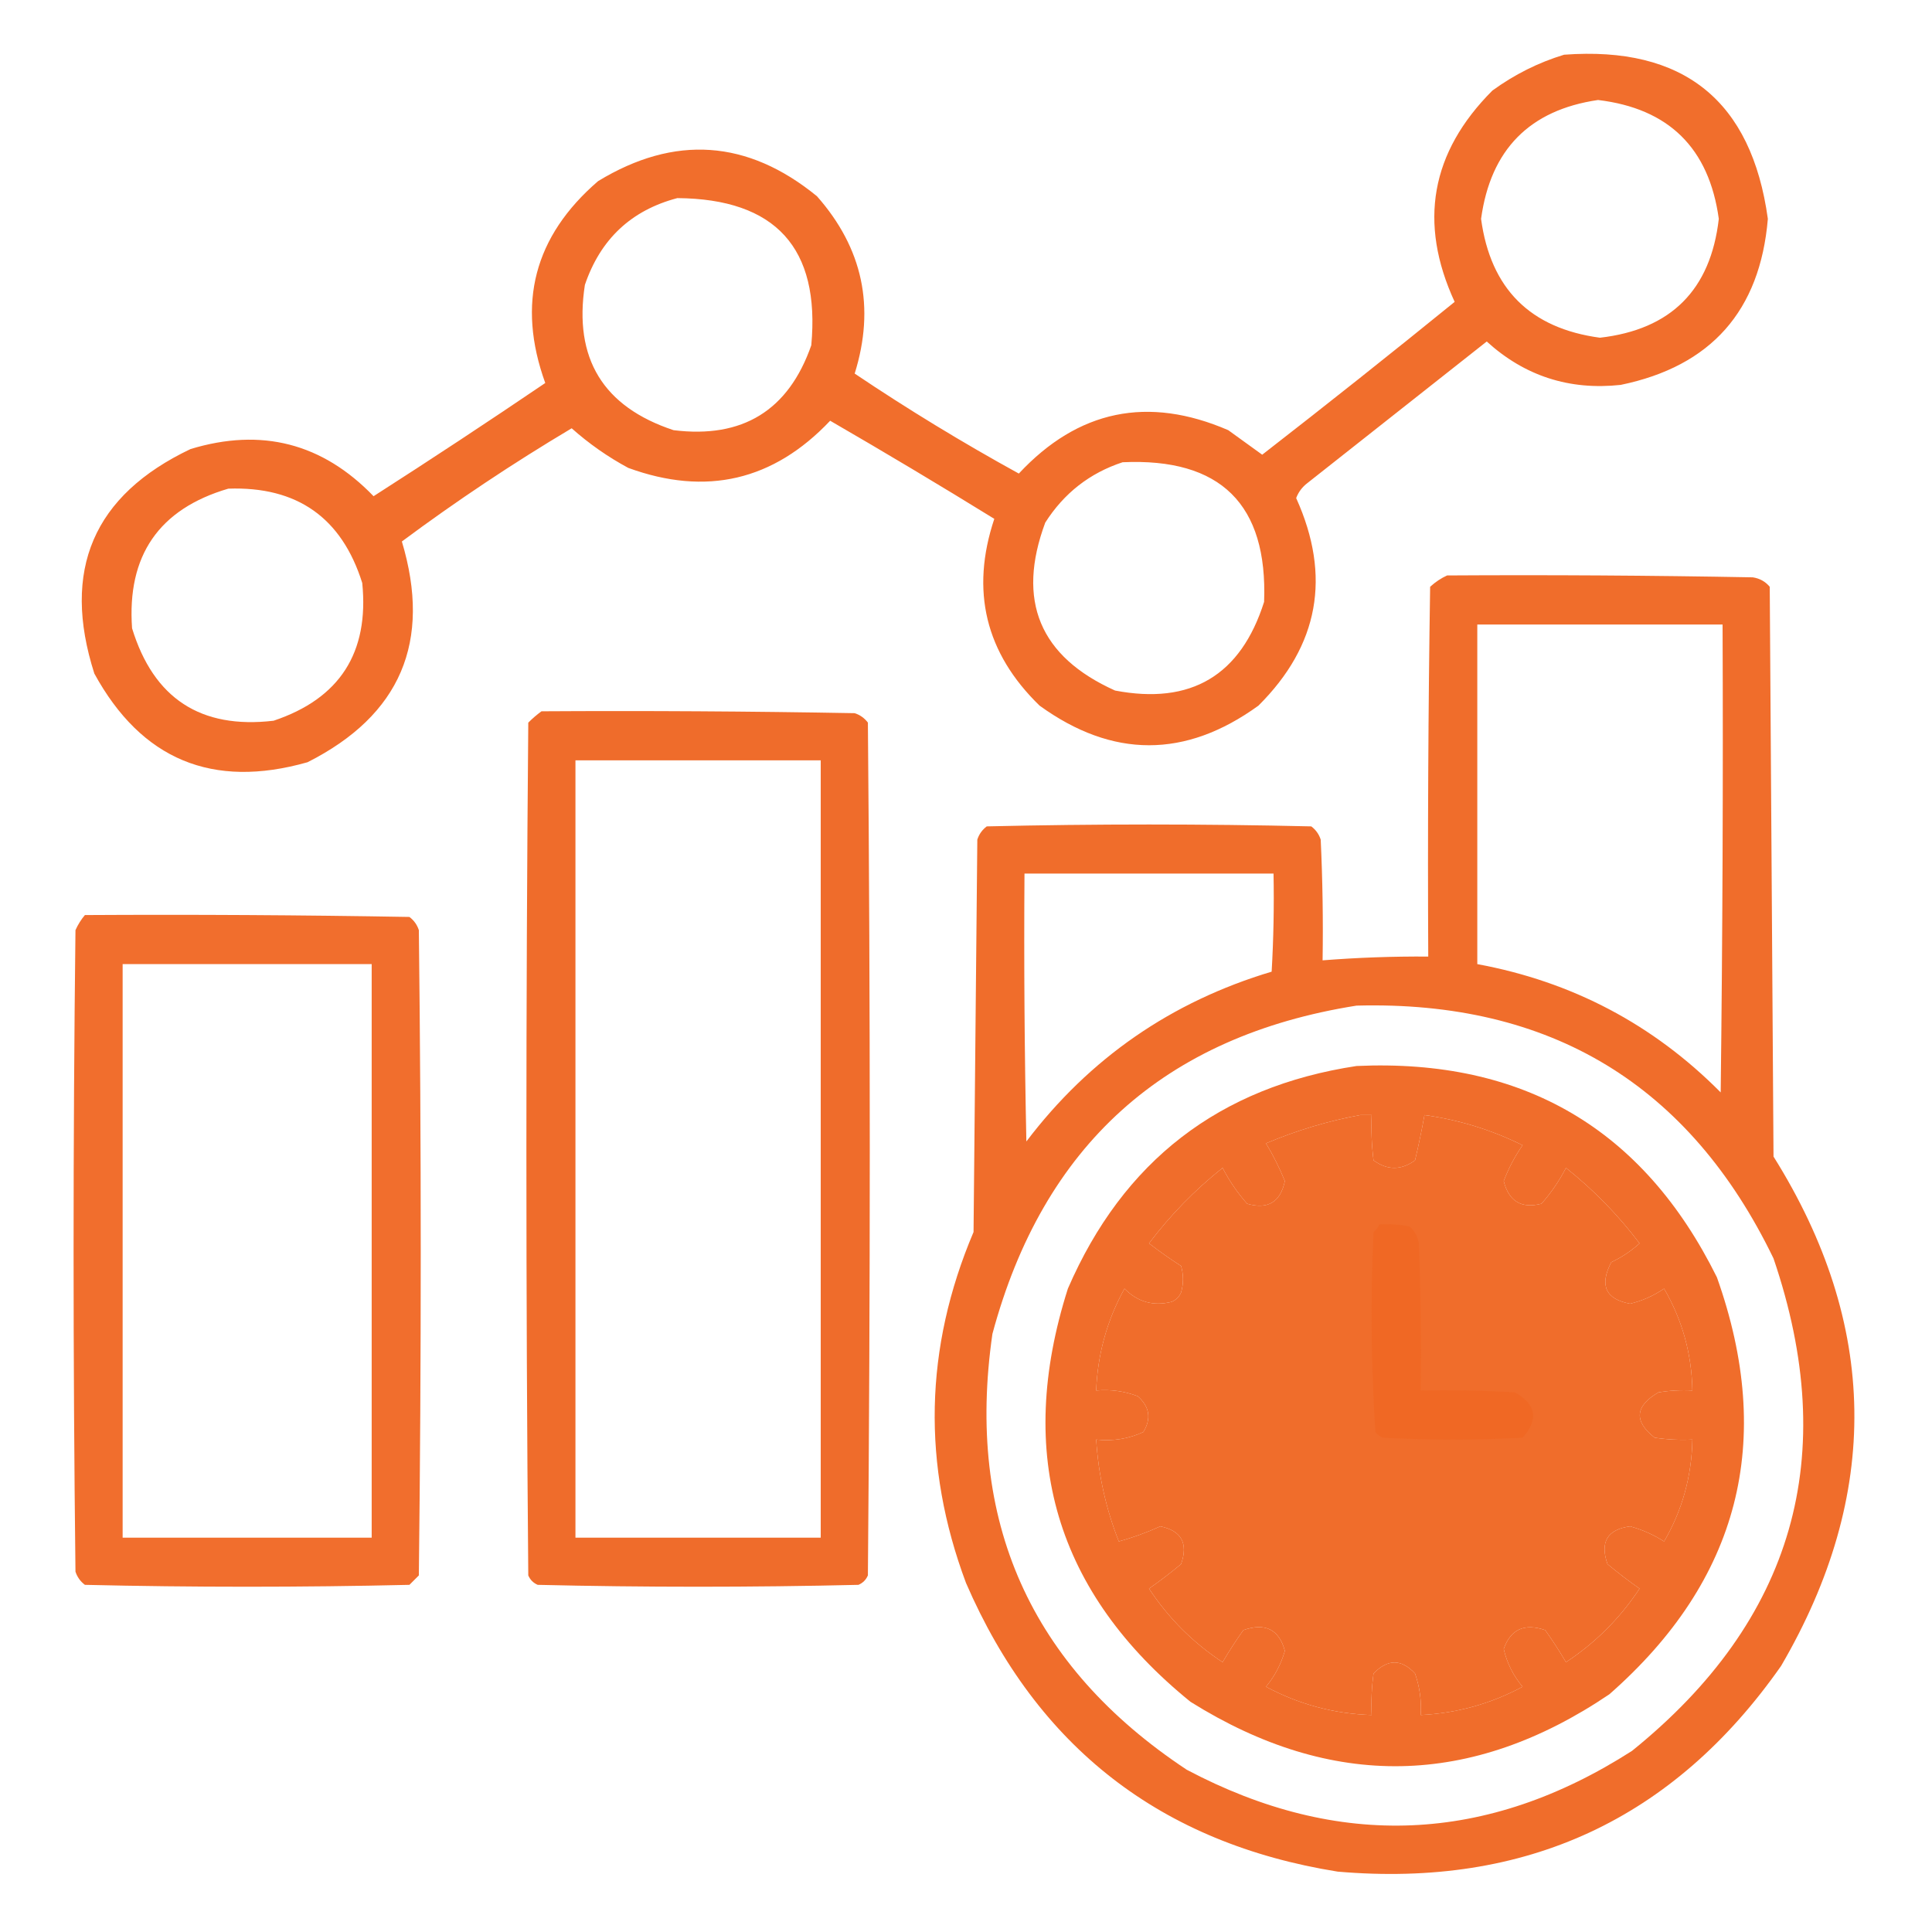
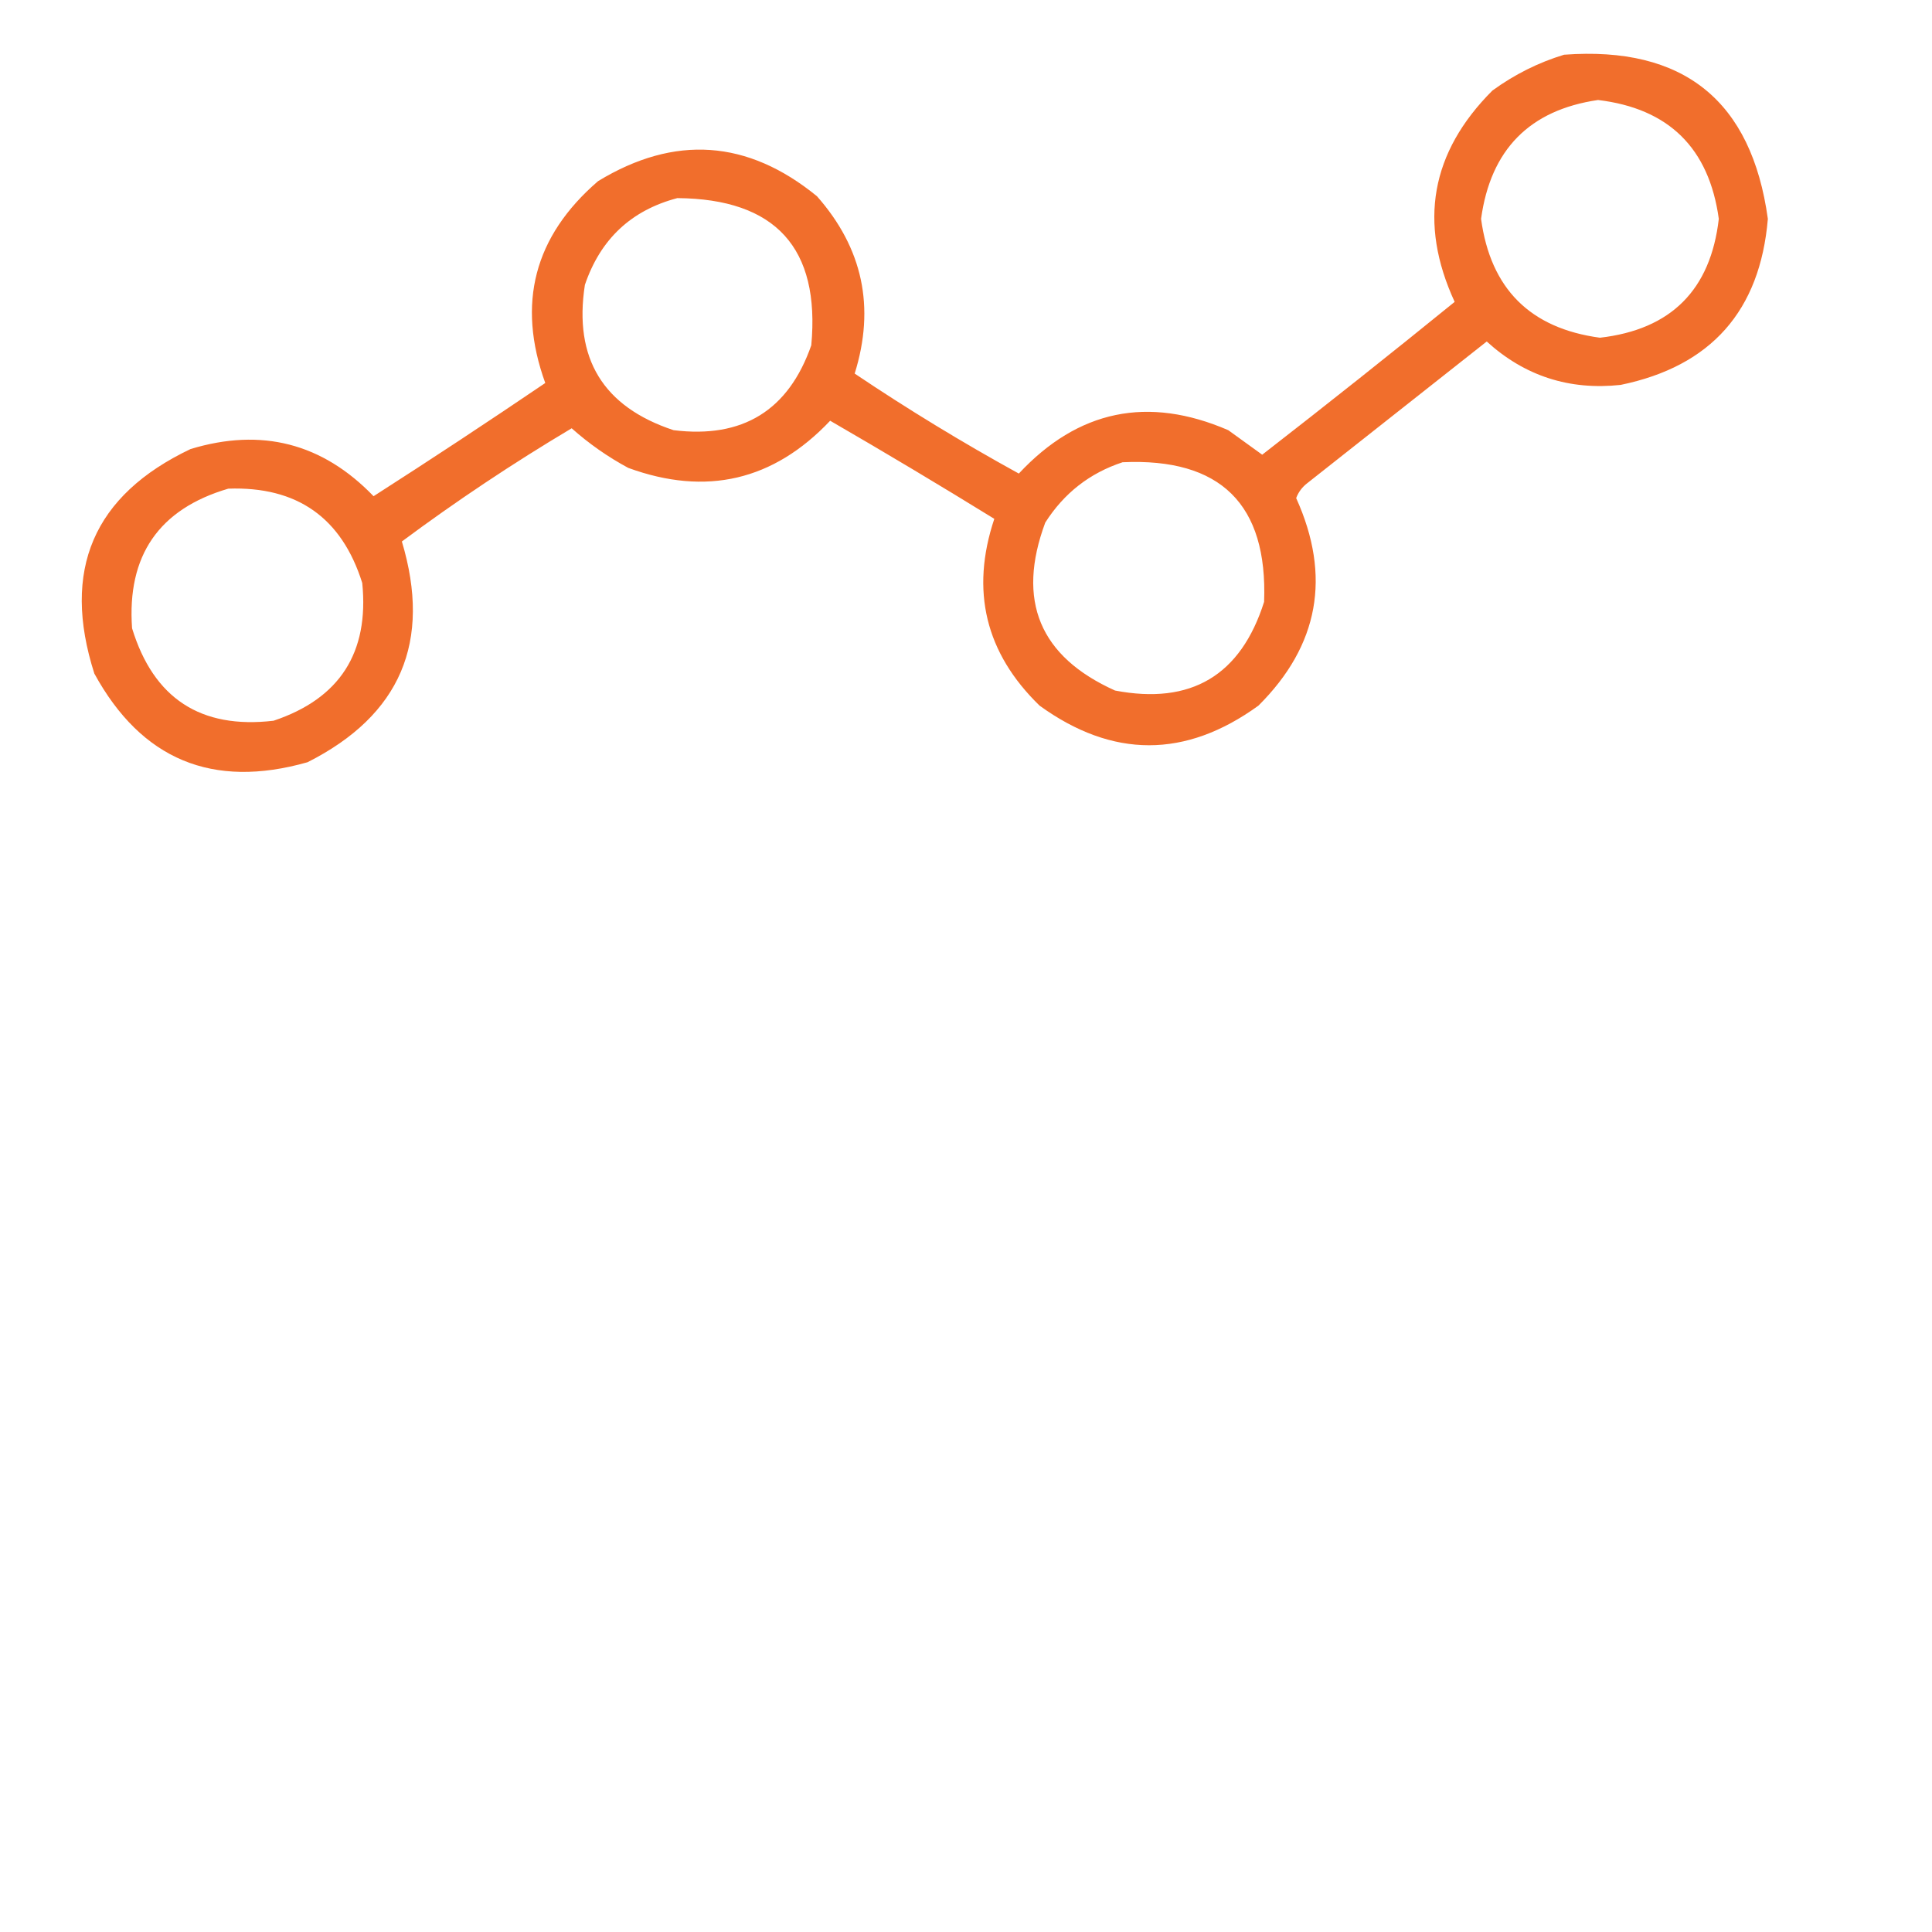
<svg xmlns="http://www.w3.org/2000/svg" version="1.1" width="512px" height="512px" style="shape-rendering:geometricPrecision; text-rendering:geometricPrecision; image-rendering:optimizeQuality; fill-rule:evenodd; clip-rule:evenodd">
  <g>
    <path style="opacity:0.96" fill="#f06824" d="M 414.5,14.5 C 446.176,12.157 464.176,26.657 468.5,58C 466.441,82.391 453.441,97.057 429.5,102C 415.882,103.475 404.049,99.641 394,90.5C 378.167,103 362.333,115.5 346.5,128C 345.101,129.062 344.101,130.395 343.5,132C 352.858,152.713 349.525,171.046 333.5,187C 314.179,200.998 294.846,200.998 275.5,187C 261.143,173.057 257.143,156.557 263.5,137.5C 249.131,128.634 234.631,119.968 220,111.5C 204.983,127.378 187.15,131.545 166.5,124C 161.085,121.084 156.085,117.584 151.5,113.5C 135.91,122.782 120.91,132.782 106.5,143.5C 114.463,170.066 106.129,189.566 81.5,202C 56.322,209.155 37.489,201.322 25,178.5C 16.241,151.074 24.741,131.241 50.5,119C 69.297,113.289 85.463,117.455 99,131.5C 114.302,121.696 129.469,111.696 144.5,101.5C 136.89,80.44 141.556,62.607 158.5,48C 178.793,35.664 198.126,36.997 216.5,52C 228.654,65.767 231.987,81.434 226.5,99C 240.554,108.449 255.054,117.283 270,125.5C 285.716,108.645 304.216,104.811 325.5,114C 328.5,116.167 331.5,118.333 334.5,120.5C 351.644,107.19 368.644,93.69 385.5,80C 375.83,59.022 379.164,40.356 395.5,24C 401.378,19.727 407.712,16.561 414.5,14.5 Z M 423.5,26.5 C 442.248,28.748 452.915,39.248 455.5,58C 453.329,76.838 442.829,87.338 424,89.5C 405.505,87.005 395.005,76.505 392.5,58C 395.018,39.649 405.352,29.149 423.5,26.5 Z M 179.5,52.5 C 205.548,52.71 217.382,65.71 215,91.5C 208.969,108.773 196.802,116.273 178.5,114C 159.825,107.822 151.992,94.988 155,75.5C 159.112,63.385 167.279,55.719 179.5,52.5 Z M 297.5,122.5 C 323.478,121.312 335.978,133.645 335,159.5C 328.808,179.014 315.641,186.847 295.5,183C 275.497,174.005 269.331,159.171 277,138.5C 281.963,130.696 288.796,125.363 297.5,122.5 Z M 60.5,129.5 C 78.733,128.858 90.567,137.192 96,154.5C 97.85,172.979 90.017,185.145 72.5,191C 53.196,193.264 40.696,185.097 35,166.5C 33.621,147.234 42.121,134.901 60.5,129.5 Z" />
  </g>
  <g>
-     <path style="opacity:0.961" fill="#f06824" d="M 383.5,152.5 C 410.502,152.333 437.502,152.5 464.5,153C 466.329,153.273 467.829,154.107 469,155.5C 469.333,205.833 469.667,256.167 470,306.5C 497.892,351.037 498.559,396.037 472,441.5C 443.531,482.145 404.364,500.311 354.5,496C 307.667,488.498 274.834,462.998 256,419.5C 244.301,388.229 244.967,357.229 258,326.5C 258.333,291.833 258.667,257.167 259,222.5C 259.465,221.069 260.299,219.903 261.5,219C 290.167,218.333 318.833,218.333 347.5,219C 348.701,219.903 349.535,221.069 350,222.5C 350.5,233.161 350.667,243.828 350.5,254.5C 359.815,253.768 369.148,253.434 378.5,253.5C 378.333,220.832 378.5,188.165 379,155.5C 380.409,154.219 381.909,153.219 383.5,152.5 Z M 391.5,165.5 C 413.167,165.5 434.833,165.5 456.5,165.5C 456.667,206.835 456.5,248.168 456,289.5C 438.132,271.48 416.632,260.147 391.5,255.5C 391.5,225.5 391.5,195.5 391.5,165.5 Z M 271.5,231.5 C 293.5,231.5 315.5,231.5 337.5,231.5C 337.666,240.173 337.5,248.84 337,257.5C 310.385,265.463 288.719,280.463 272,302.5C 271.5,278.836 271.333,255.169 271.5,231.5 Z M 359.5,266.5 C 410.917,265.135 447.751,287.469 470,333.5C 487.858,385.908 475.358,429.408 432.5,464C 394.075,488.624 354.741,490.291 314.5,469C 273.026,441.538 255.86,403.038 263,353.5C 276.434,303.56 308.6,274.56 359.5,266.5 Z M 360.5,295.5 C 361.5,295.5 362.5,295.5 363.5,295.5C 363.334,299.514 363.501,303.514 364,307.5C 367.667,310.167 371.333,310.167 375,307.5C 375.942,303.532 376.775,299.532 377.5,295.5C 386.605,296.757 395.271,299.424 403.5,303.5C 401.436,306.461 399.769,309.628 398.5,313C 399.856,318.365 403.19,320.365 408.5,319C 411.057,316.108 413.224,312.941 415,309.5C 422.352,315.352 428.852,322.019 434.5,329.5C 432.258,331.539 429.758,333.205 427,334.5C 423.821,340.639 425.488,344.305 432,345.5C 435.19,344.741 438.19,343.408 441,341.5C 445.83,349.817 448.33,358.817 448.5,368.5C 445.482,368.335 442.482,368.502 439.5,369C 433.274,372.632 432.941,376.632 438.5,381C 441.817,381.498 445.15,381.665 448.5,381.5C 448.317,391.242 445.817,400.242 441,408.5C 438.207,406.709 435.207,405.375 432,404.5C 425.96,405.315 423.96,408.648 426,414.5C 428.743,416.788 431.577,418.955 434.5,421C 429.333,428.833 422.833,435.333 415,440.5C 413.291,437.582 411.458,434.748 409.5,432C 403.993,430.105 400.326,431.772 398.5,437C 399.363,440.726 401.029,444.059 403.5,447C 395.094,451.519 386.094,454.019 376.5,454.5C 376.737,450.727 376.237,447.06 375,443.5C 371.412,439.607 367.746,439.607 364,443.5C 363.501,447.152 363.335,450.818 363.5,454.5C 353.583,454.187 344.25,451.687 335.5,447C 337.821,444.192 339.488,441.025 340.5,437.5C 338.973,431.81 335.306,429.976 329.5,432C 327.542,434.748 325.709,437.582 324,440.5C 316.167,435.333 309.667,428.833 304.5,421C 307.423,418.955 310.257,416.788 313,414.5C 314.925,408.984 313.091,405.651 307.5,404.5C 303.915,406.129 300.248,407.462 296.5,408.5C 293.083,399.832 291.083,390.832 290.5,381.5C 294.911,381.979 299.078,381.312 303,379.5C 305.154,375.942 304.654,372.775 301.5,370C 297.974,368.663 294.308,368.163 290.5,368.5C 290.877,358.875 293.377,349.875 298,341.5C 301.49,345.047 305.657,346.214 310.5,345C 311.667,344.5 312.5,343.667 313,342.5C 313.667,340.167 313.667,337.833 313,335.5C 310.079,333.623 307.246,331.623 304.5,329.5C 310.148,322.019 316.648,315.352 324,309.5C 325.776,312.941 327.943,316.108 330.5,319C 335.99,320.588 339.324,318.588 340.5,313C 339.097,309.527 337.43,306.194 335.5,303C 343.683,299.546 352.017,297.046 360.5,295.5 Z" />
-   </g>
+     </g>
  <g>
-     <path style="opacity:0.965" fill="#ef6825" d="M 143.5,188.5 C 171.169,188.333 198.835,188.5 226.5,189C 227.931,189.465 229.097,190.299 230,191.5C 230.667,266.833 230.667,342.167 230,417.5C 229.5,418.667 228.667,419.5 227.5,420C 199.167,420.667 170.833,420.667 142.5,420C 141.333,419.5 140.5,418.667 140,417.5C 139.333,342.167 139.333,266.833 140,191.5C 141.145,190.364 142.312,189.364 143.5,188.5 Z M 152.5,201.5 C 174.167,201.5 195.833,201.5 217.5,201.5C 217.5,270.167 217.5,338.833 217.5,407.5C 195.833,407.5 174.167,407.5 152.5,407.5C 152.5,338.833 152.5,270.167 152.5,201.5 Z" />
-   </g>
+     </g>
  <g>
-     <path style="opacity:0.959" fill="#f06825" d="M 22.5,242.5 C 51.169,242.333 79.835,242.5 108.5,243C 109.701,243.903 110.535,245.069 111,246.5C 111.667,303.5 111.667,360.5 111,417.5C 110.167,418.333 109.333,419.167 108.5,420C 79.833,420.667 51.167,420.667 22.5,420C 21.299,419.097 20.465,417.931 20,416.5C 19.333,359.833 19.333,303.167 20,246.5C 20.662,245.016 21.495,243.683 22.5,242.5 Z M 32.5,255.5 C 54.5,255.5 76.5,255.5 98.5,255.5C 98.5,306.167 98.5,356.833 98.5,407.5C 76.5,407.5 54.5,407.5 32.5,407.5C 32.5,356.833 32.5,306.167 32.5,255.5 Z" />
-   </g>
+     </g>
  <g>
-     <path style="opacity:0.961" fill="#f06824" d="M 359.5,282.5 C 403.684,280.496 435.517,299.163 455,338.5C 470.436,381.926 460.936,418.759 426.5,449C 389.906,473.737 352.906,474.404 315.5,451C 279.799,422.056 268.966,385.556 283,341.5C 297.645,307.681 323.145,288.015 359.5,282.5 Z M 360.5,295.5 C 352.017,297.046 343.683,299.546 335.5,303C 337.43,306.194 339.097,309.527 340.5,313C 339.324,318.588 335.99,320.588 330.5,319C 327.943,316.108 325.776,312.941 324,309.5C 316.648,315.352 310.148,322.019 304.5,329.5C 307.246,331.623 310.079,333.623 313,335.5C 313.667,337.833 313.667,340.167 313,342.5C 312.5,343.667 311.667,344.5 310.5,345C 305.657,346.214 301.49,345.047 298,341.5C 293.377,349.875 290.877,358.875 290.5,368.5C 294.308,368.163 297.974,368.663 301.5,370C 304.654,372.775 305.154,375.942 303,379.5C 299.078,381.312 294.911,381.979 290.5,381.5C 291.083,390.832 293.083,399.832 296.5,408.5C 300.248,407.462 303.915,406.129 307.5,404.5C 313.091,405.651 314.925,408.984 313,414.5C 310.257,416.788 307.423,418.955 304.5,421C 309.667,428.833 316.167,435.333 324,440.5C 325.709,437.582 327.542,434.748 329.5,432C 335.306,429.976 338.973,431.81 340.5,437.5C 339.488,441.025 337.821,444.192 335.5,447C 344.25,451.687 353.583,454.187 363.5,454.5C 363.335,450.818 363.501,447.152 364,443.5C 367.746,439.607 371.412,439.607 375,443.5C 376.237,447.06 376.737,450.727 376.5,454.5C 386.094,454.019 395.094,451.519 403.5,447C 401.029,444.059 399.363,440.726 398.5,437C 400.326,431.772 403.993,430.105 409.5,432C 411.458,434.748 413.291,437.582 415,440.5C 422.833,435.333 429.333,428.833 434.5,421C 431.577,418.955 428.743,416.788 426,414.5C 423.96,408.648 425.96,405.315 432,404.5C 435.207,405.375 438.207,406.709 441,408.5C 445.817,400.242 448.317,391.242 448.5,381.5C 445.15,381.665 441.817,381.498 438.5,381C 432.941,376.632 433.274,372.632 439.5,369C 442.482,368.502 445.482,368.335 448.5,368.5C 448.33,358.817 445.83,349.817 441,341.5C 438.19,343.408 435.19,344.741 432,345.5C 425.488,344.305 423.821,340.639 427,334.5C 429.758,333.205 432.258,331.539 434.5,329.5C 428.852,322.019 422.352,315.352 415,309.5C 413.224,312.941 411.057,316.108 408.5,319C 403.19,320.365 399.856,318.365 398.5,313C 399.769,309.628 401.436,306.461 403.5,303.5C 395.271,299.424 386.605,296.757 377.5,295.5C 376.775,299.532 375.942,303.532 375,307.5C 371.333,310.167 367.667,310.167 364,307.5C 363.501,303.514 363.334,299.514 363.5,295.5C 362.5,295.5 361.5,295.5 360.5,295.5 Z" />
-   </g>
+     </g>
  <g>
-     <path style="opacity:0.933" fill="#f06824" d="M 365.5,324.5 C 368.187,324.336 370.854,324.503 373.5,325C 374.893,326.171 375.727,327.671 376,329.5C 376.5,342.496 376.667,355.496 376.5,368.5C 384.84,368.334 393.173,368.5 401.5,369C 407.136,372.203 407.802,376.203 403.5,381C 391.167,381.667 378.833,381.667 366.5,381C 365.692,380.692 365.025,380.192 364.5,379.5C 363.347,361.877 363.181,344.211 364,326.5C 364.717,325.956 365.217,325.289 365.5,324.5 Z" />
-   </g>
+     </g>
</svg>